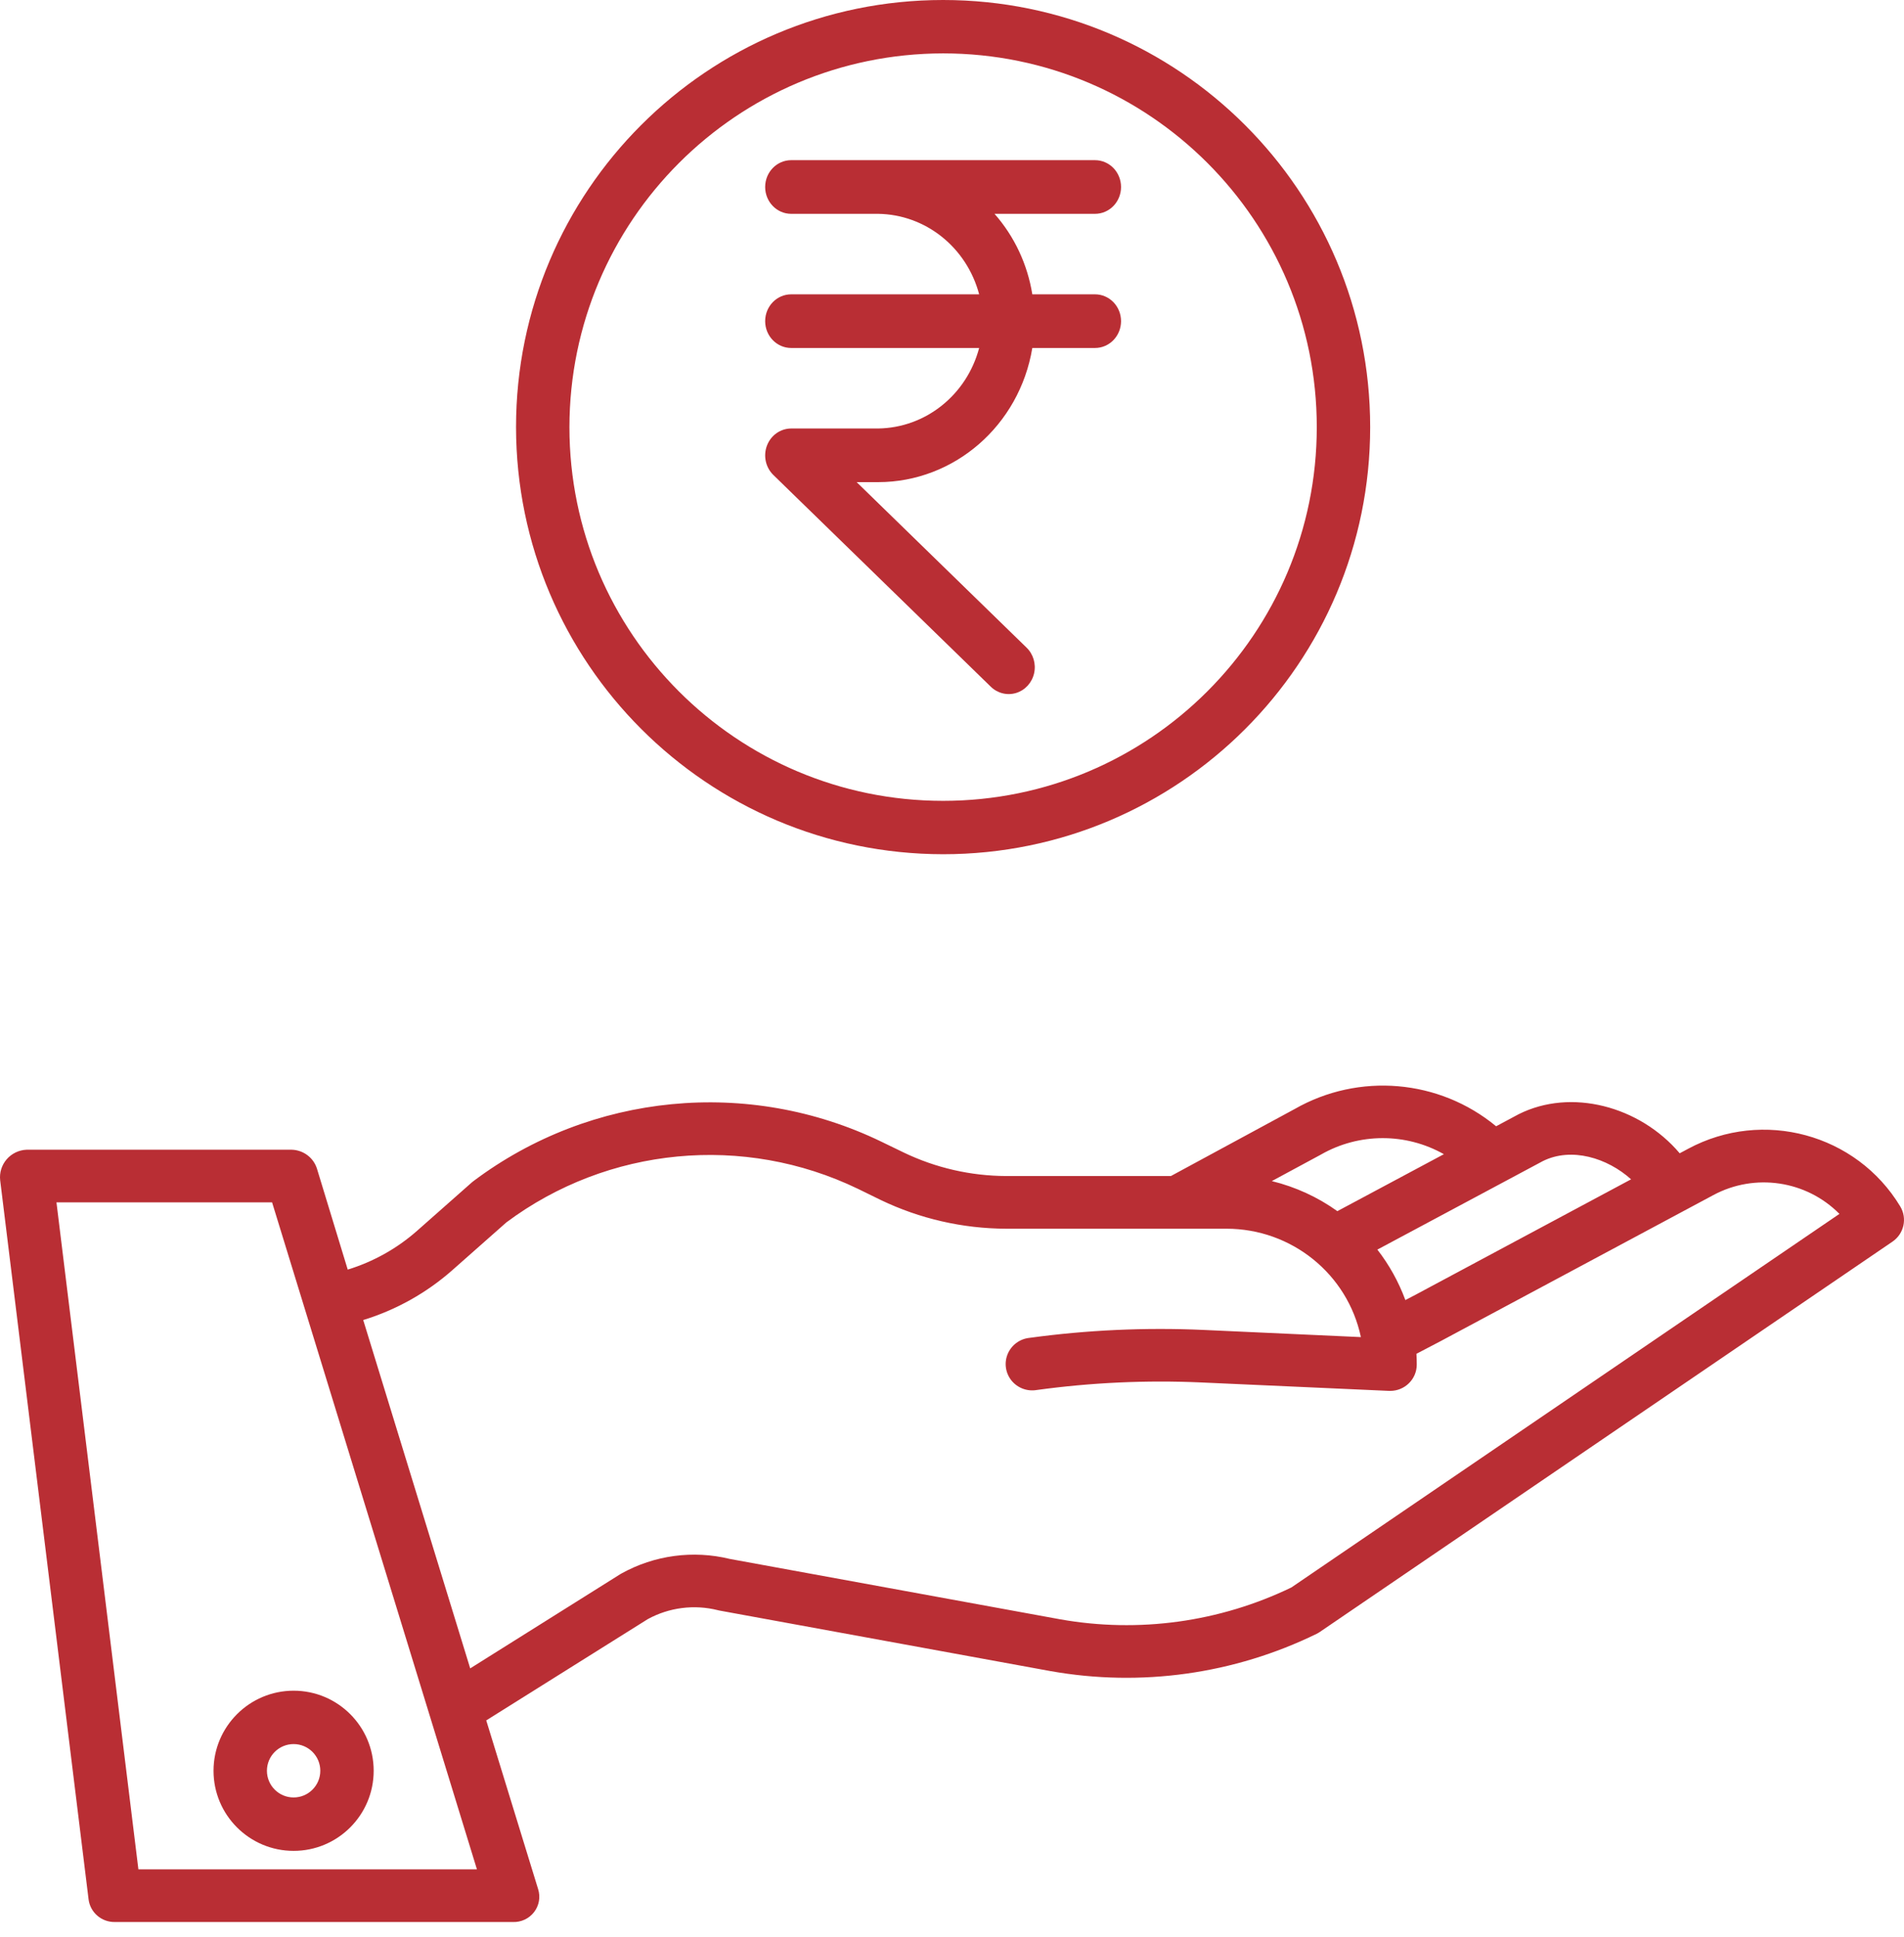
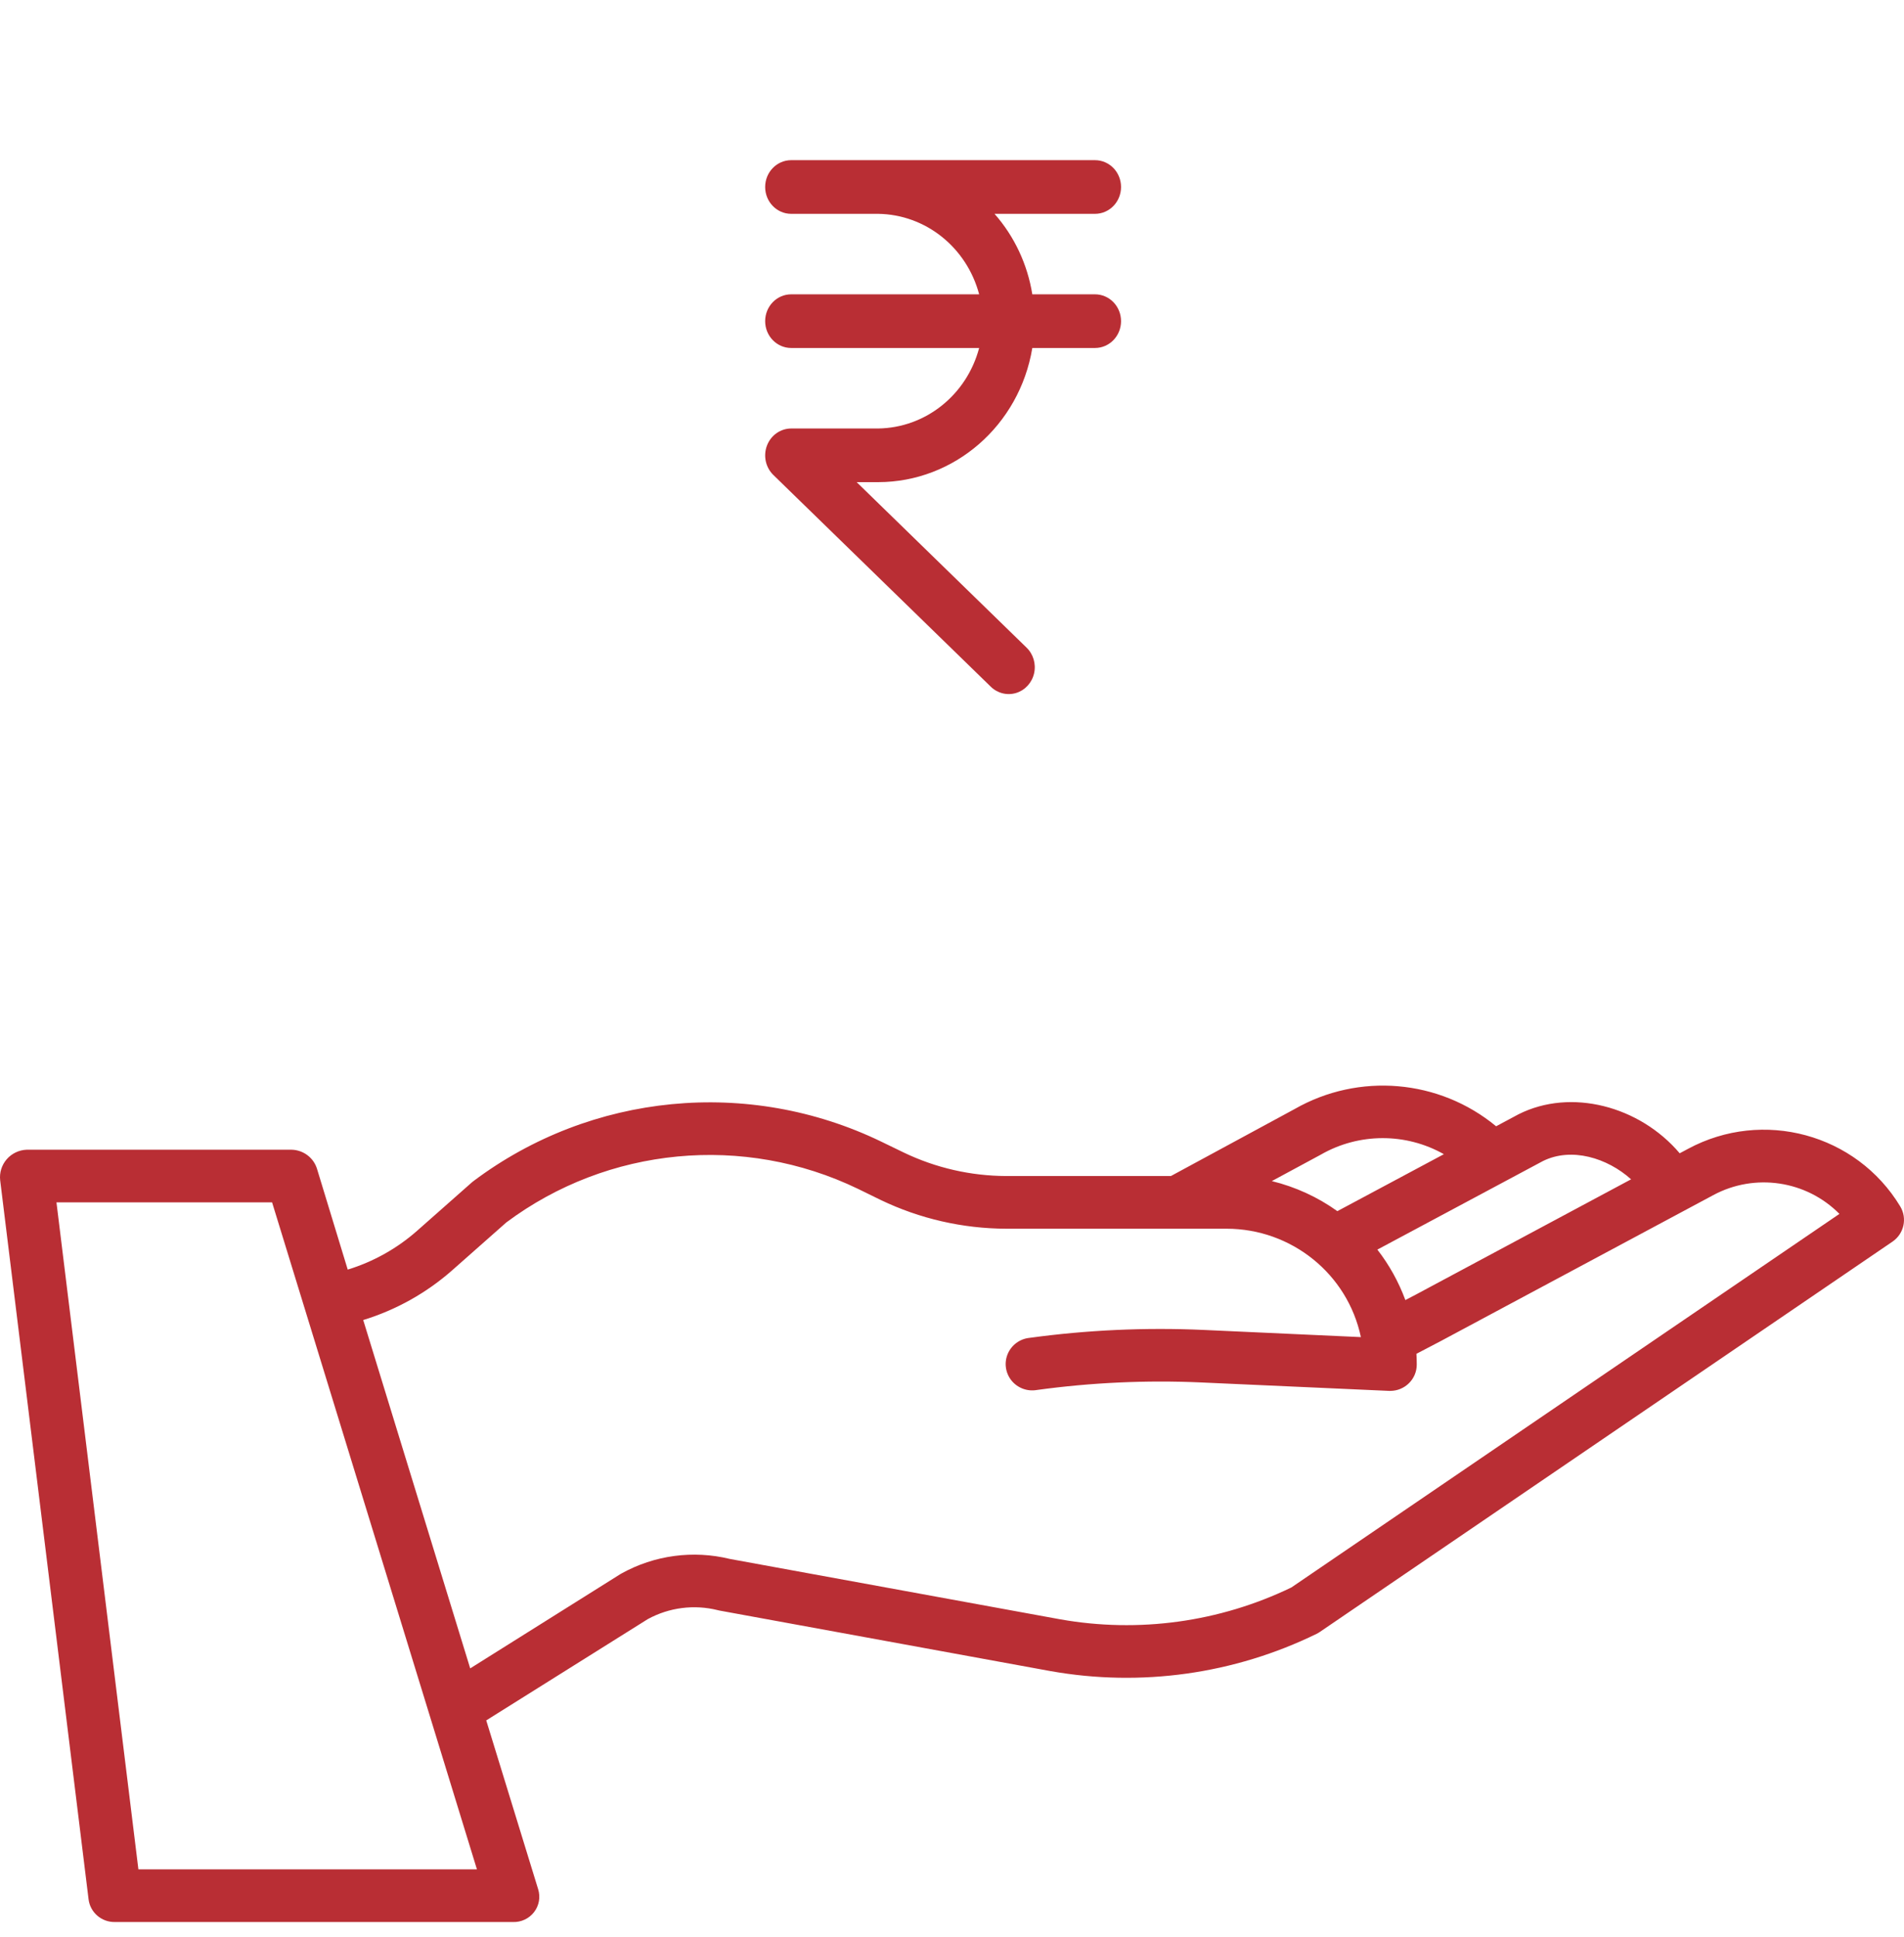
<svg xmlns="http://www.w3.org/2000/svg" width="116px" height="118px" viewBox="0 0 116 118">
  <title>Group</title>
  <g id="Page-1" stroke="none" stroke-width="1" fill="none" fill-rule="evenodd">
    <g id="Medium-Copy-4" transform="translate(-204, -4366)" fill="#B92E34" fill-rule="nonzero">
      <g id="Group-17" transform="translate(63, 3914)">
        <g id="Group-15-Copy" transform="translate(0, 412)">
          <g id="Group" transform="translate(141, 40)">
            <path d="M102.85,69.979 L102.335,70.254 C99.892,67.375 95.712,66.272 92.522,67.875 C92.51,67.881 92.497,67.888 92.486,67.894 L91.15,68.609 C87.682,65.741 82.781,65.323 78.871,67.561 L71.337,71.64 L61.304,71.64 C59.142,71.633 57.009,71.144 55.062,70.209 L53.679,69.539 C45.607,65.64 36.014,66.568 28.854,71.942 C28.819,71.969 28.784,71.995 28.751,72.024 L25.41,74.976 C24.188,76.054 22.747,76.86 21.185,77.34 L19.319,71.219 C19.117,70.534 18.493,70.057 17.774,70.037 L1.615,70.037 C1.147,70.057 0.708,70.27 0.404,70.624 C0.1,70.978 -0.042,71.441 0.011,71.903 L5.397,115.707 C5.499,116.505 6.191,117.098 7.001,117.083 L31.239,117.083 C31.745,117.104 32.229,116.879 32.537,116.48 C32.845,116.082 32.937,115.559 32.785,115.08 L29.624,104.801 L39.466,98.631 C40.769,97.919 42.295,97.725 43.736,98.087 C43.769,98.095 43.803,98.104 43.837,98.11 L64.01,101.799 C69.516,102.776 75.192,101.981 80.21,99.529 C80.278,99.495 80.345,99.457 80.408,99.414 L115.299,75.636 C116.003,75.155 116.209,74.213 115.768,73.486 C113.101,69.075 107.408,67.529 102.85,69.979 Z M93.999,70.729 C95.744,69.863 97.928,70.539 99.373,71.84 L86.282,78.85 L85.621,79.196 C85.214,78.091 84.639,77.054 83.915,76.122 L93.999,70.729 Z M80.433,70.357 L80.471,70.336 C82.788,69.006 85.641,68.996 87.967,70.309 L81.478,73.779 C80.278,72.92 78.922,72.299 77.485,71.948 L80.433,70.357 Z M8.432,113.875 L3.44,73.244 L16.577,73.244 L29.057,113.875 L8.432,113.875 Z M78.675,96.703 C74.305,98.813 69.373,99.492 64.59,98.643 L44.47,94.966 C42.23,94.418 39.864,94.736 37.852,95.857 C37.827,95.871 37.802,95.886 37.778,95.901 L28.647,101.632 L22.129,80.412 C24.138,79.795 25.989,78.759 27.56,77.372 L30.85,74.464 C37.039,69.848 45.311,69.059 52.273,72.421 L53.656,73.098 C56.041,74.243 58.655,74.841 61.304,74.849 L74.724,74.849 C78.683,74.849 82.1,77.605 82.911,81.452 L73.326,81.015 C69.783,80.856 66.233,81.018 62.72,81.498 C62.133,81.558 61.625,81.932 61.396,82.473 C61.167,83.013 61.254,83.635 61.622,84.094 C61.99,84.552 62.582,84.775 63.164,84.674 C66.481,84.219 69.834,84.065 73.18,84.214 L84.626,84.728 C84.65,84.728 84.675,84.728 84.699,84.728 C85.591,84.728 86.315,84.01 86.315,83.124 C86.315,82.904 86.307,82.686 86.295,82.469 L87.801,81.681 L104.382,72.802 C106.914,71.441 110.048,71.908 112.066,73.946 L78.675,96.703 Z" id="Shape" />
-             <path d="M13.009,107.869 C13.009,110.563 15.194,112.748 17.888,112.748 C20.582,112.748 22.766,110.563 22.766,107.869 C22.766,105.175 20.582,102.991 17.888,102.991 C15.195,102.994 13.012,105.176 13.009,107.869 L13.009,107.869 Z M17.888,106.243 C18.786,106.243 19.514,106.971 19.514,107.869 C19.514,108.767 18.786,109.495 17.888,109.495 C16.99,109.495 16.262,108.767 16.262,107.869 C16.263,106.971 16.99,106.244 17.888,106.243 L17.888,106.243 Z" id="Shape" />
-             <path d="M57.458,52.037 C71.828,52.037 83.477,40.388 83.477,26.019 C83.477,11.649 71.828,0 57.458,0 C43.088,0 31.439,11.649 31.439,26.019 C31.455,40.382 43.095,52.021 57.458,52.037 Z M57.458,3.252 C70.031,3.252 80.224,13.445 80.224,26.019 C80.224,38.592 70.031,48.785 57.458,48.785 C44.884,48.785 34.692,38.592 34.692,26.019 C34.707,13.451 44.891,3.267 57.458,3.252 Z" id="Shape" />
            <path d="M46.617,19.564 C46.617,20.467 47.327,21.198 48.203,21.198 L59.654,21.198 C58.893,24.064 56.383,26.064 53.5,26.102 L48.203,26.102 C47.553,26.104 46.969,26.514 46.729,27.137 C46.49,27.76 46.642,28.471 47.114,28.932 L60.351,41.82 C60.763,42.23 61.356,42.38 61.905,42.214 C62.453,42.047 62.873,41.589 63.002,41.015 C63.132,40.441 62.952,39.839 62.531,39.44 L52.192,29.371 L53.5,29.371 C58.144,29.366 62.111,25.915 62.893,21.198 L66.713,21.198 C67.589,21.198 68.299,20.467 68.299,19.564 C68.299,18.661 67.589,17.929 66.713,17.929 L62.893,17.929 C62.599,16.101 61.8,14.399 60.591,13.026 L66.713,13.026 C67.589,13.026 68.299,12.294 68.299,11.391 C68.299,10.489 67.589,9.757 66.713,9.757 L48.203,9.757 C47.327,9.757 46.617,10.489 46.617,11.391 C46.617,12.294 47.327,13.026 48.203,13.026 L53.5,13.026 C56.383,13.064 58.893,15.064 59.654,17.929 L48.203,17.929 C47.327,17.929 46.617,18.661 46.617,19.564 L46.617,19.564 Z" id="Path" />
          </g>
        </g>
      </g>
    </g>
  </g>
</svg>